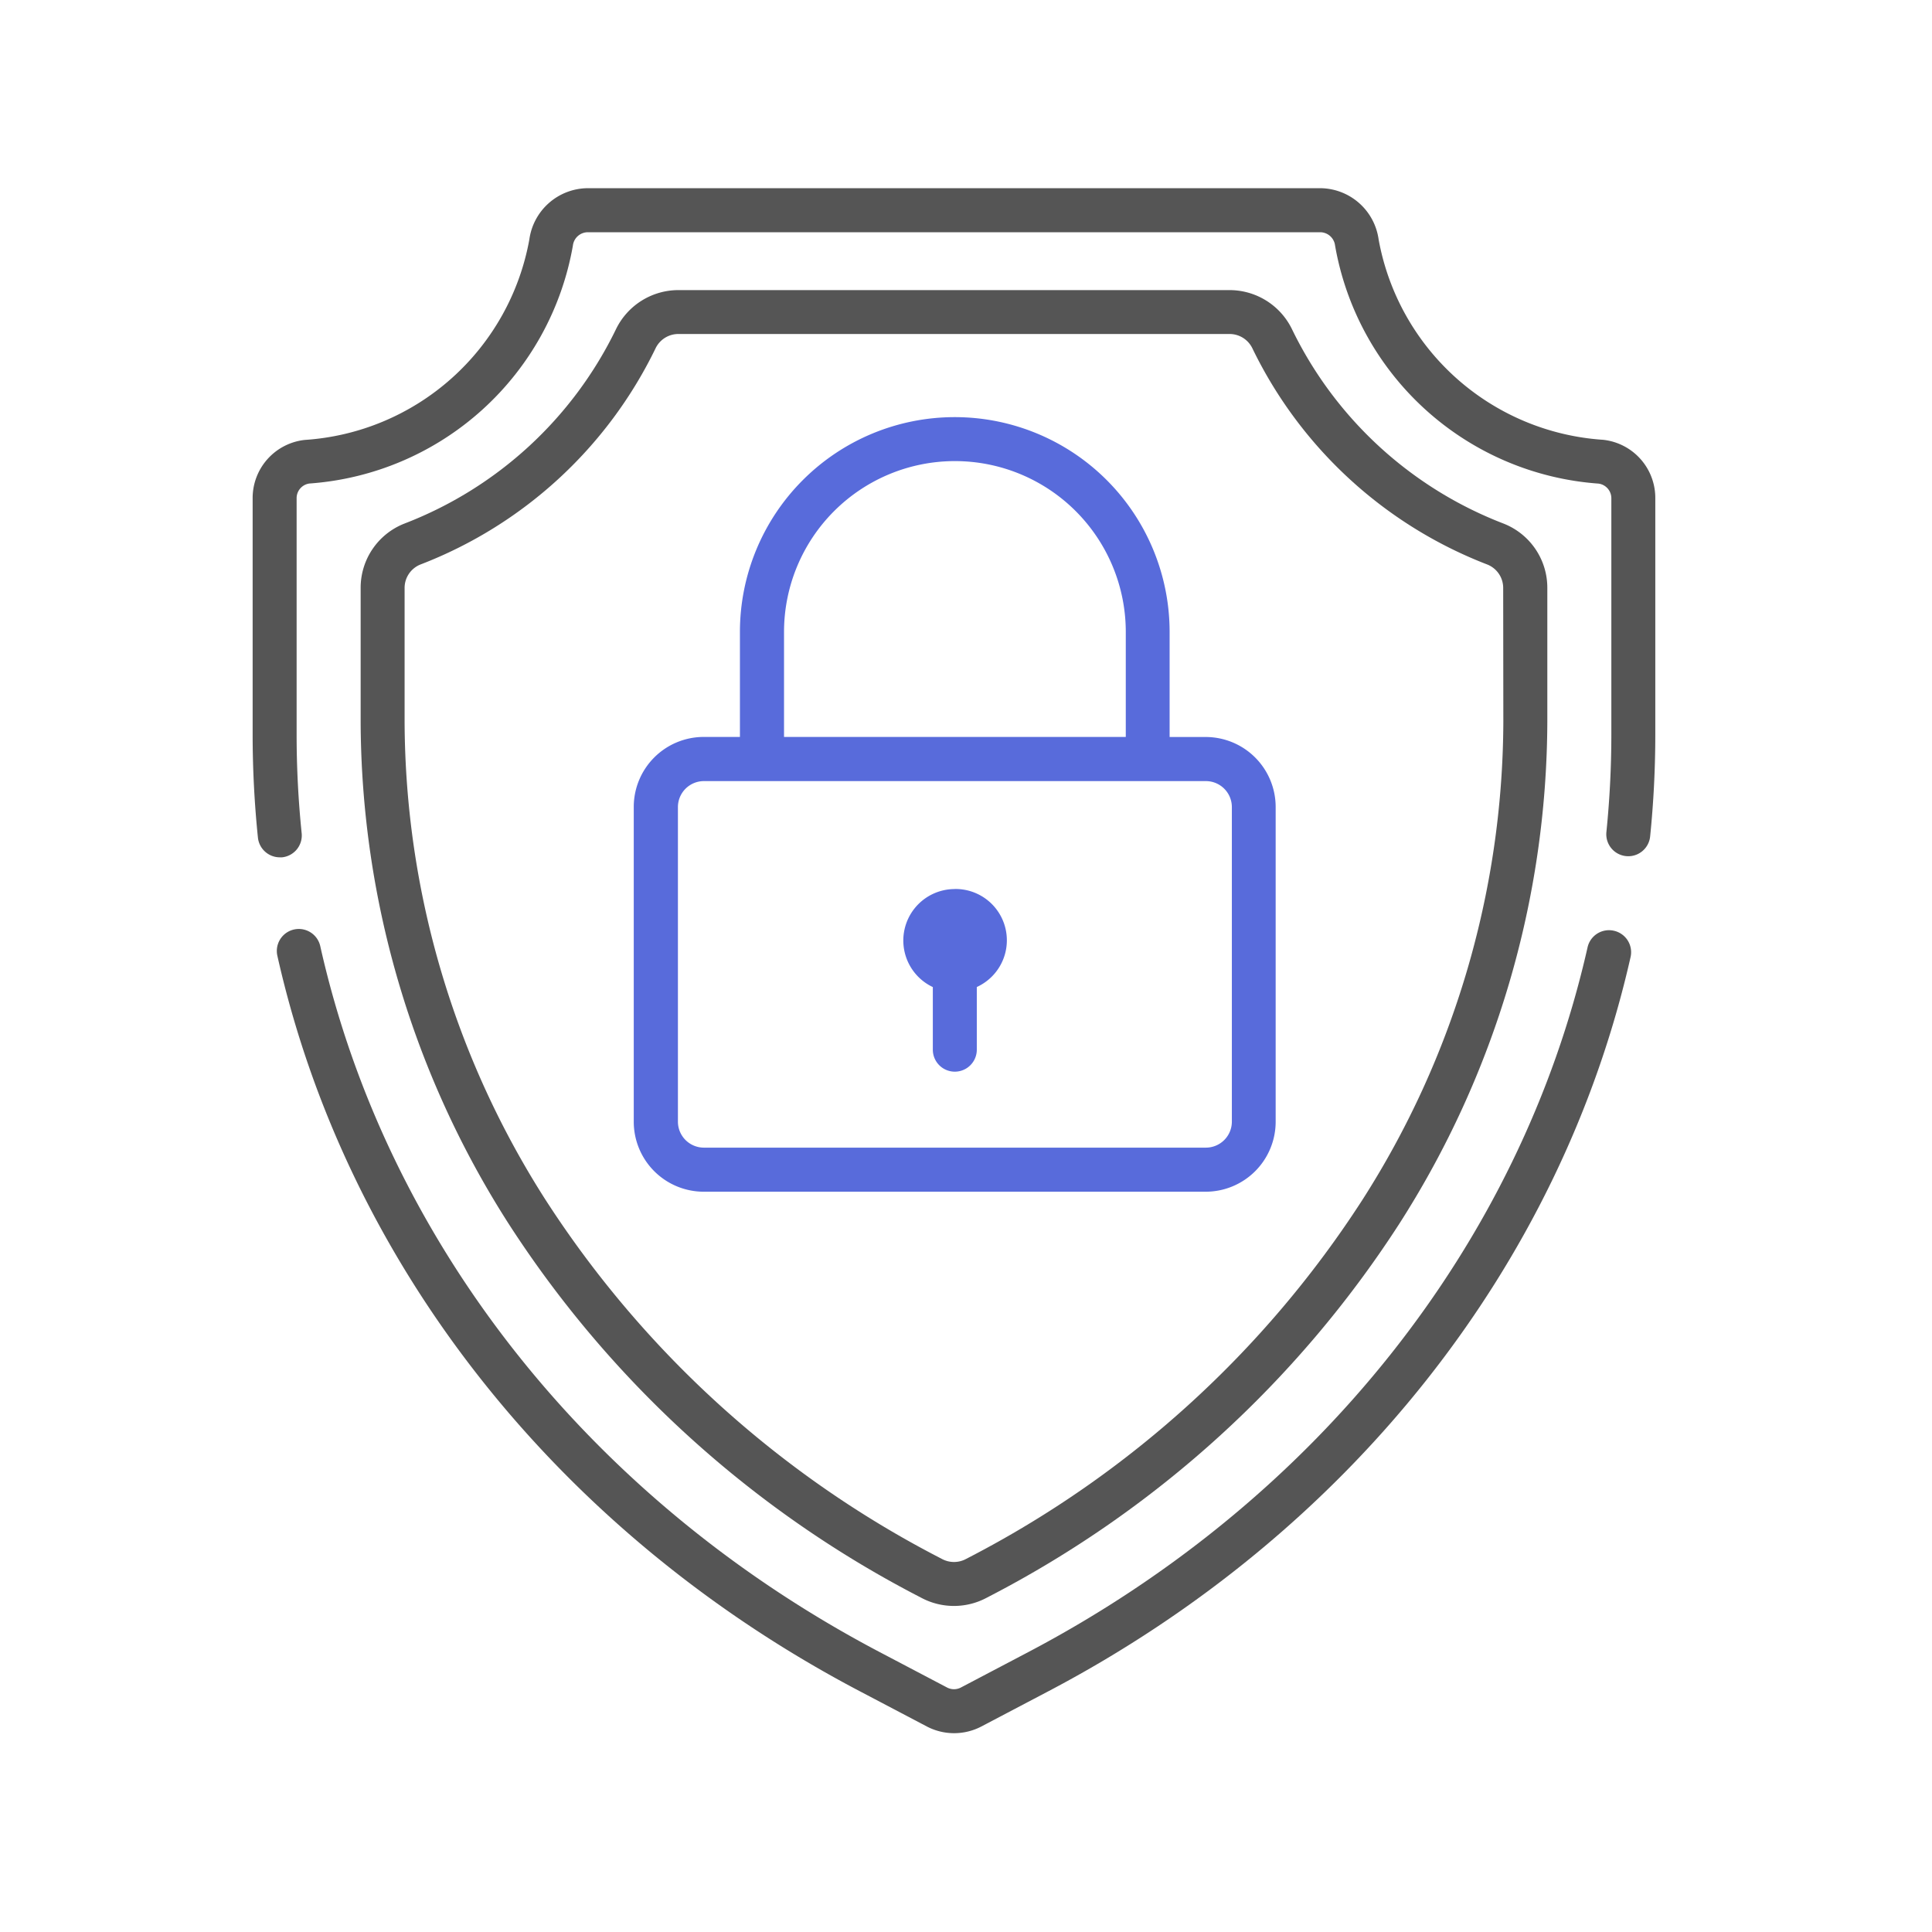
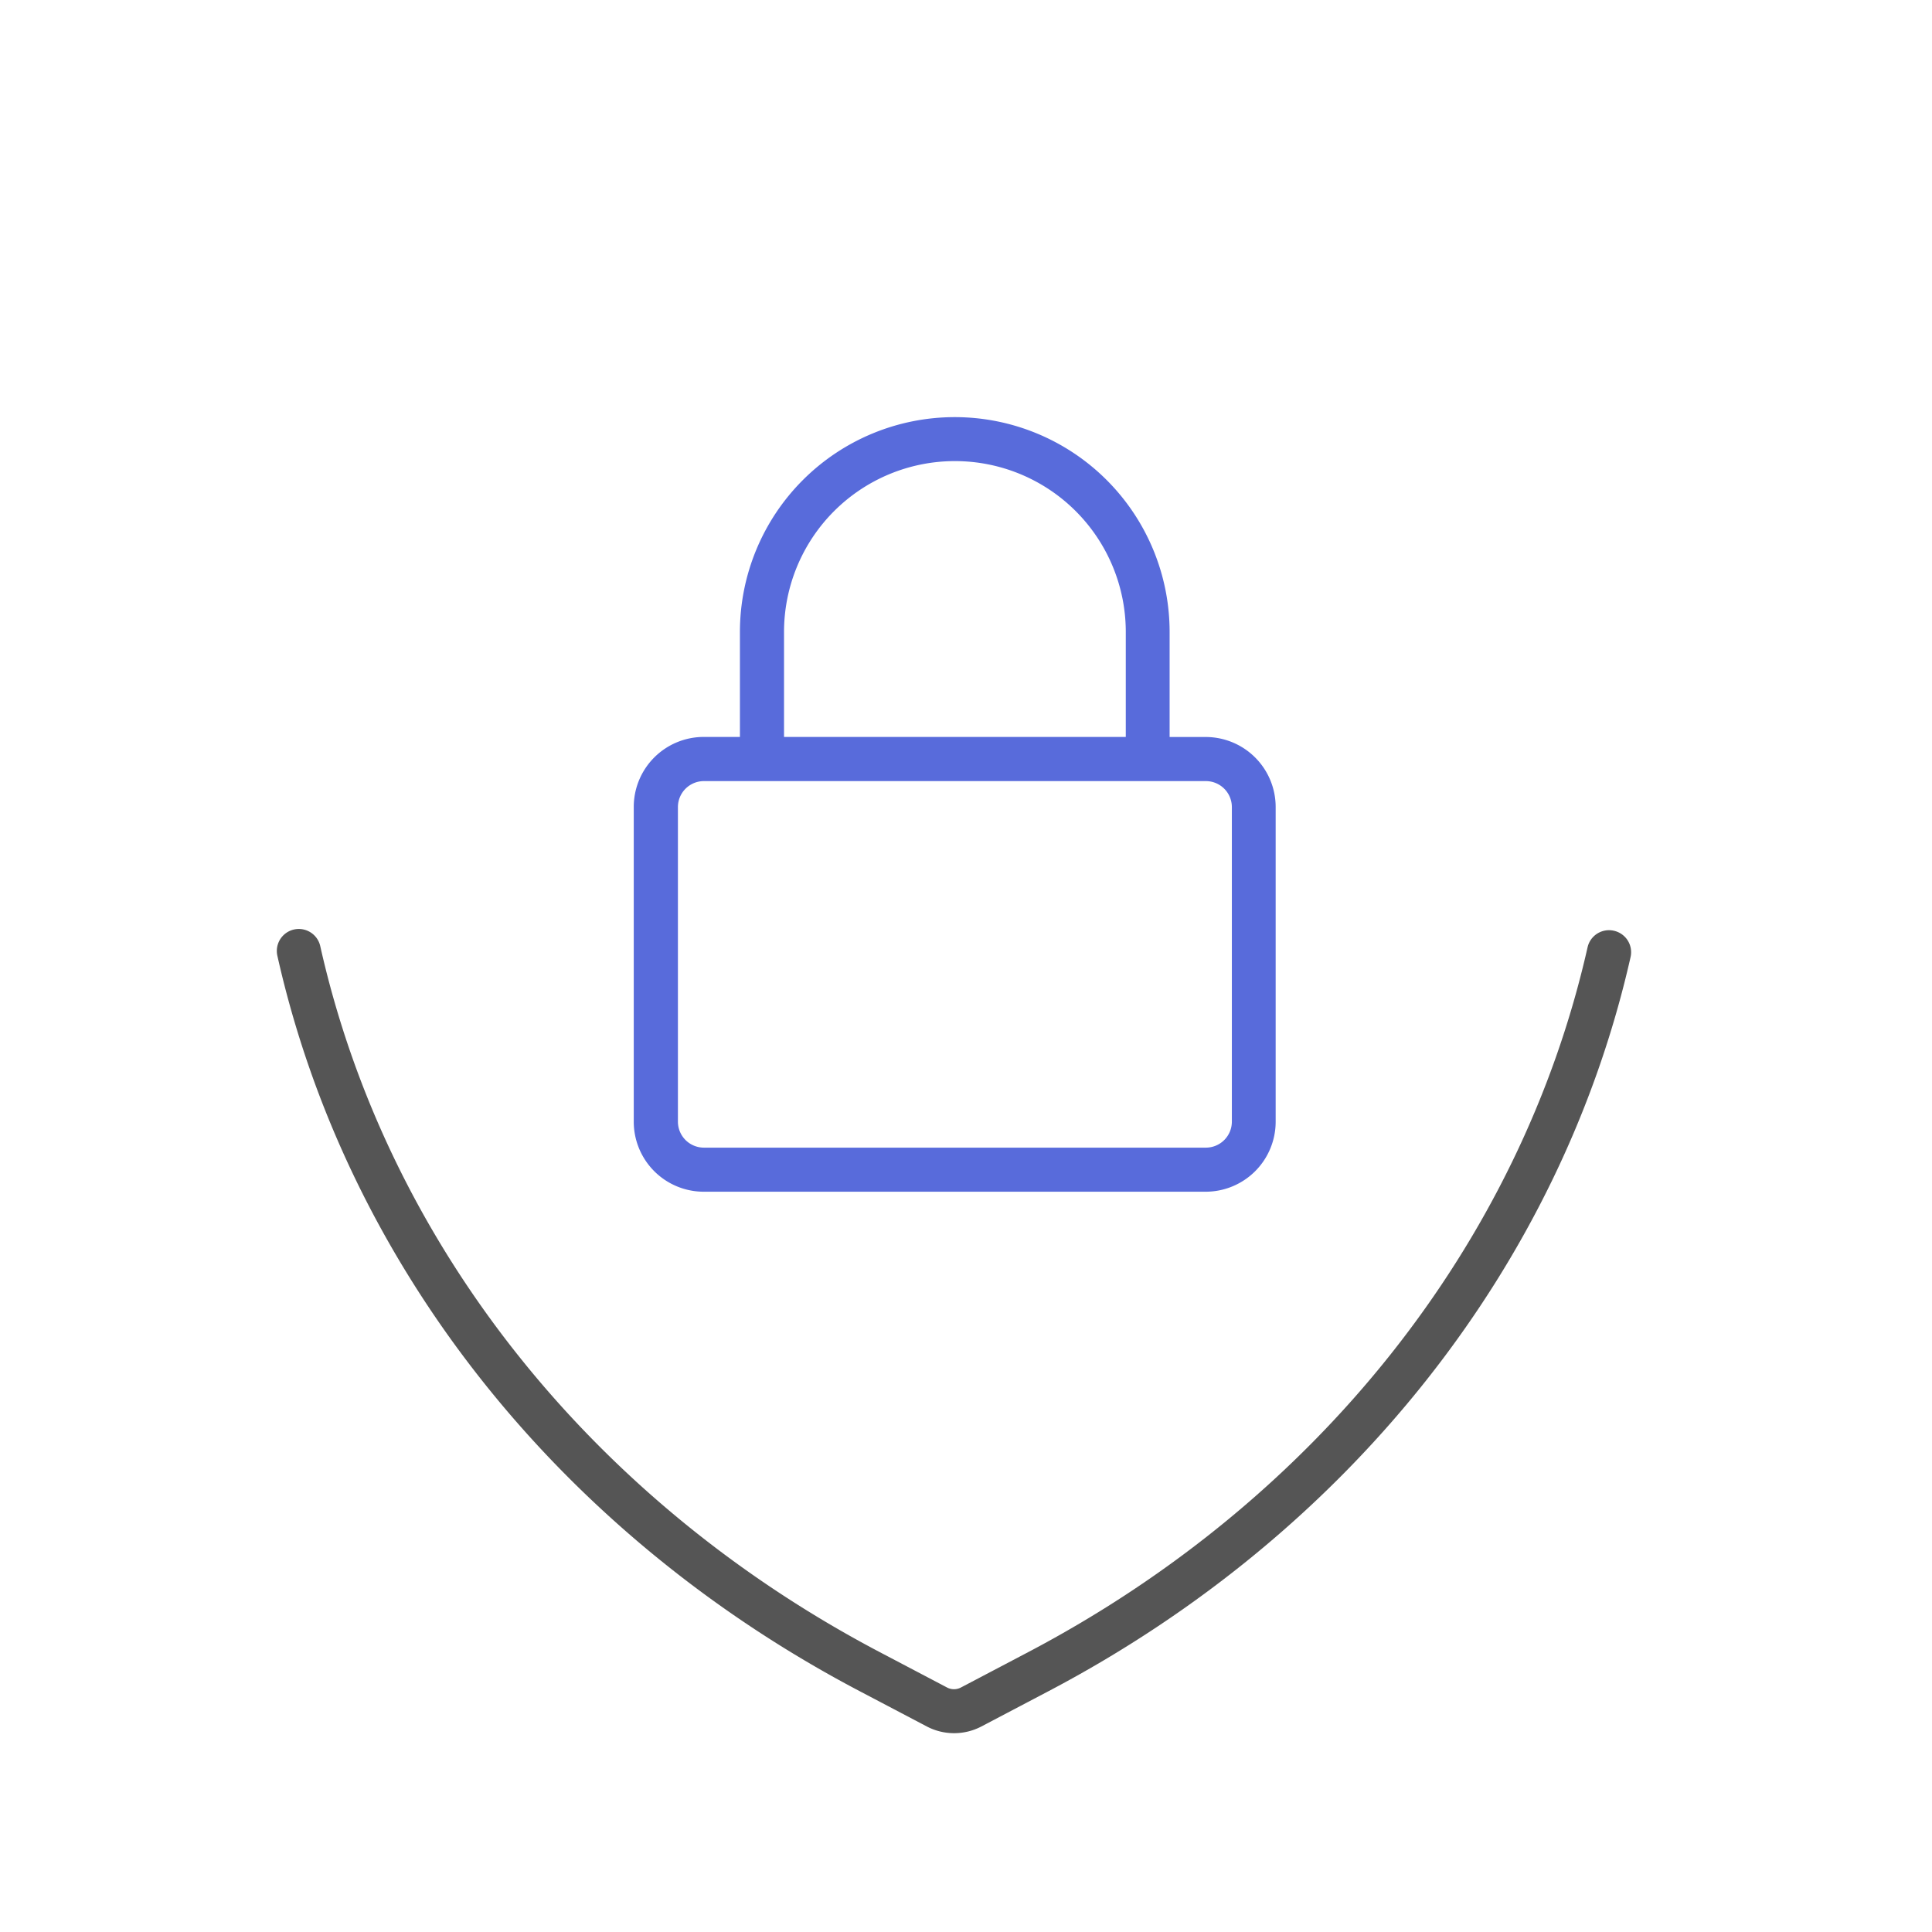
<svg xmlns="http://www.w3.org/2000/svg" width="64" height="64" viewBox="0 0 64 64">
  <defs>
    <style>
            .cls-1{fill:#586bdb}.cls-2{fill:#555}
        </style>
  </defs>
  <g id="그룹_27491" transform="translate(-644 -1738)">
    <g id="그룹_27483" transform="translate(652.369 1744.234)">
      <g id="security">
        <g id="그룹_27471" transform="translate(21.555 23.217)">
          <g id="그룹_27470">
-             <path id="패스_33120" d="M240.92 232.255a1.705 1.705 0 0 0-.729 3.247v2.074a.728.728 0 1 0 1.457 0V235.5a1.7 1.7 0 0 0-.728-3.247z" class="cls-1" transform="translate(-239.214 -232.255)" />
-           </g>
+             </g>
        </g>
        <g id="그룹_27473" transform="translate(3.578 3.374)">
          <g id="그룹_27472">
-             <path id="패스_33121" d="M97.241 41.486a12.952 12.952 0 0 1-7.008-6.435 2.3 2.3 0 0 0-2.072-1.3H69.907a2.3 2.3 0 0 0-2.072 1.3 12.952 12.952 0 0 1-7.008 6.435 2.283 2.283 0 0 0-1.448 2.136v4.44a31.013 31.013 0 0 0 4.908 16.626 35.687 35.687 0 0 0 13.584 12.34l.092.048a2.3 2.3 0 0 0 2.14 0l.092-.048a35.688 35.688 0 0 0 13.586-12.341 31.014 31.014 0 0 0 4.908-16.626v-4.44a2.283 2.283 0 0 0-1.448-2.135zm-.009 6.576a29.56 29.56 0 0 1-4.681 15.845 34.231 34.231 0 0 1-13.032 11.832l-.092.048a.843.843 0 0 1-.785 0l-.092-.048a34.231 34.231 0 0 1-13.034-11.833 29.559 29.559 0 0 1-4.681-15.845v-4.44a.834.834 0 0 1 .527-.781 14.4 14.4 0 0 0 7.788-7.164.838.838 0 0 1 .757-.471H88.16a.838.838 0 0 1 .757.471 14.4 14.4 0 0 0 7.783 7.165.834.834 0 0 1 .527.781z" class="cls-2" transform="translate(-59.379 -33.749)" />
-           </g>
+             </g>
        </g>
        <g id="그룹_27475" transform="translate(.797 24.539)">
          <g id="그룹_27474">
            <path id="패스_33122" d="M75.852 245.546a.728.728 0 0 0-.871.55c-2.218 9.814-8.975 18.325-18.537 23.351l-2.222 1.168a.492.492 0 0 1-.458 0l-2.222-1.168c-9.577-5.034-16.337-13.559-18.542-23.391a.728.728 0 0 0-1.421.319c2.3 10.249 9.333 19.129 19.289 24.361l2.222 1.168a1.949 1.949 0 0 0 1.814 0l2.222-1.168c9.94-5.225 16.967-14.089 19.28-24.319a.728.728 0 0 0-.554-.871z" class="cls-2" transform="translate(-31.557 -245.487)" />
          </g>
        </g>
        <g id="그룹_27477">
          <g id="그룹_27476">
-             <path id="패스_33123" d="M68.321 8.335A8.1 8.1 0 0 1 60.884 1.7 1.967 1.967 0 0 0 58.952 0h-24.27a1.967 1.967 0 0 0-1.932 1.7 8.1 8.1 0 0 1-7.437 6.639 1.936 1.936 0 0 0-1.729 1.937v7.821a33.529 33.529 0 0 0 .175 3.415.729.729 0 0 0 .724.654.738.738 0 0 0 .075 0 .728.728 0 0 0 .65-.8 32.076 32.076 0 0 1-.167-3.266v-7.829a.489.489 0 0 1 .425-.488A9.552 9.552 0 0 0 34.193 1.9a.5.5 0 0 1 .49-.441h24.268a.5.5 0 0 1 .49.441 9.552 9.552 0 0 0 8.727 7.886.489.489 0 0 1 .425.488v7.821a32.091 32.091 0 0 1-.164 3.233.728.728 0 0 0 1.449.147 33.535 33.535 0 0 0 .171-3.38v-7.824a1.936 1.936 0 0 0-1.728-1.936z" class="cls-2" transform="translate(-23.584)" />
-           </g>
+             </g>
        </g>
        <g id="그룹_27479" transform="translate(12.63 7.586)">
          <g id="그룹_27478">
            <path id="패스_33124" d="M168.873 86.479h-1.2V83a7.117 7.117 0 0 0-14.234 0v3.477h-1.2a2.319 2.319 0 0 0-2.317 2.317v10.431a2.319 2.319 0 0 0 2.317 2.317h16.63a2.319 2.319 0 0 0 2.317-2.317V88.8a2.319 2.319 0 0 0-2.313-2.321zM154.9 83a5.66 5.66 0 0 1 11.321 0v3.477H154.9zm14.835 16.222a.861.861 0 0 1-.86.86h-16.63a.861.861 0 0 1-.86-.86V88.8a.861.861 0 0 1 .86-.86h16.63a.861.861 0 0 1 .86.86z" class="cls-1" transform="translate(-149.927 -75.885)" />
          </g>
        </g>
      </g>
    </g>
-     <path id="사각형_6520" fill="none" d="M0 0H64V64H0z" transform="translate(644 1738)" />
  </g>
</svg>